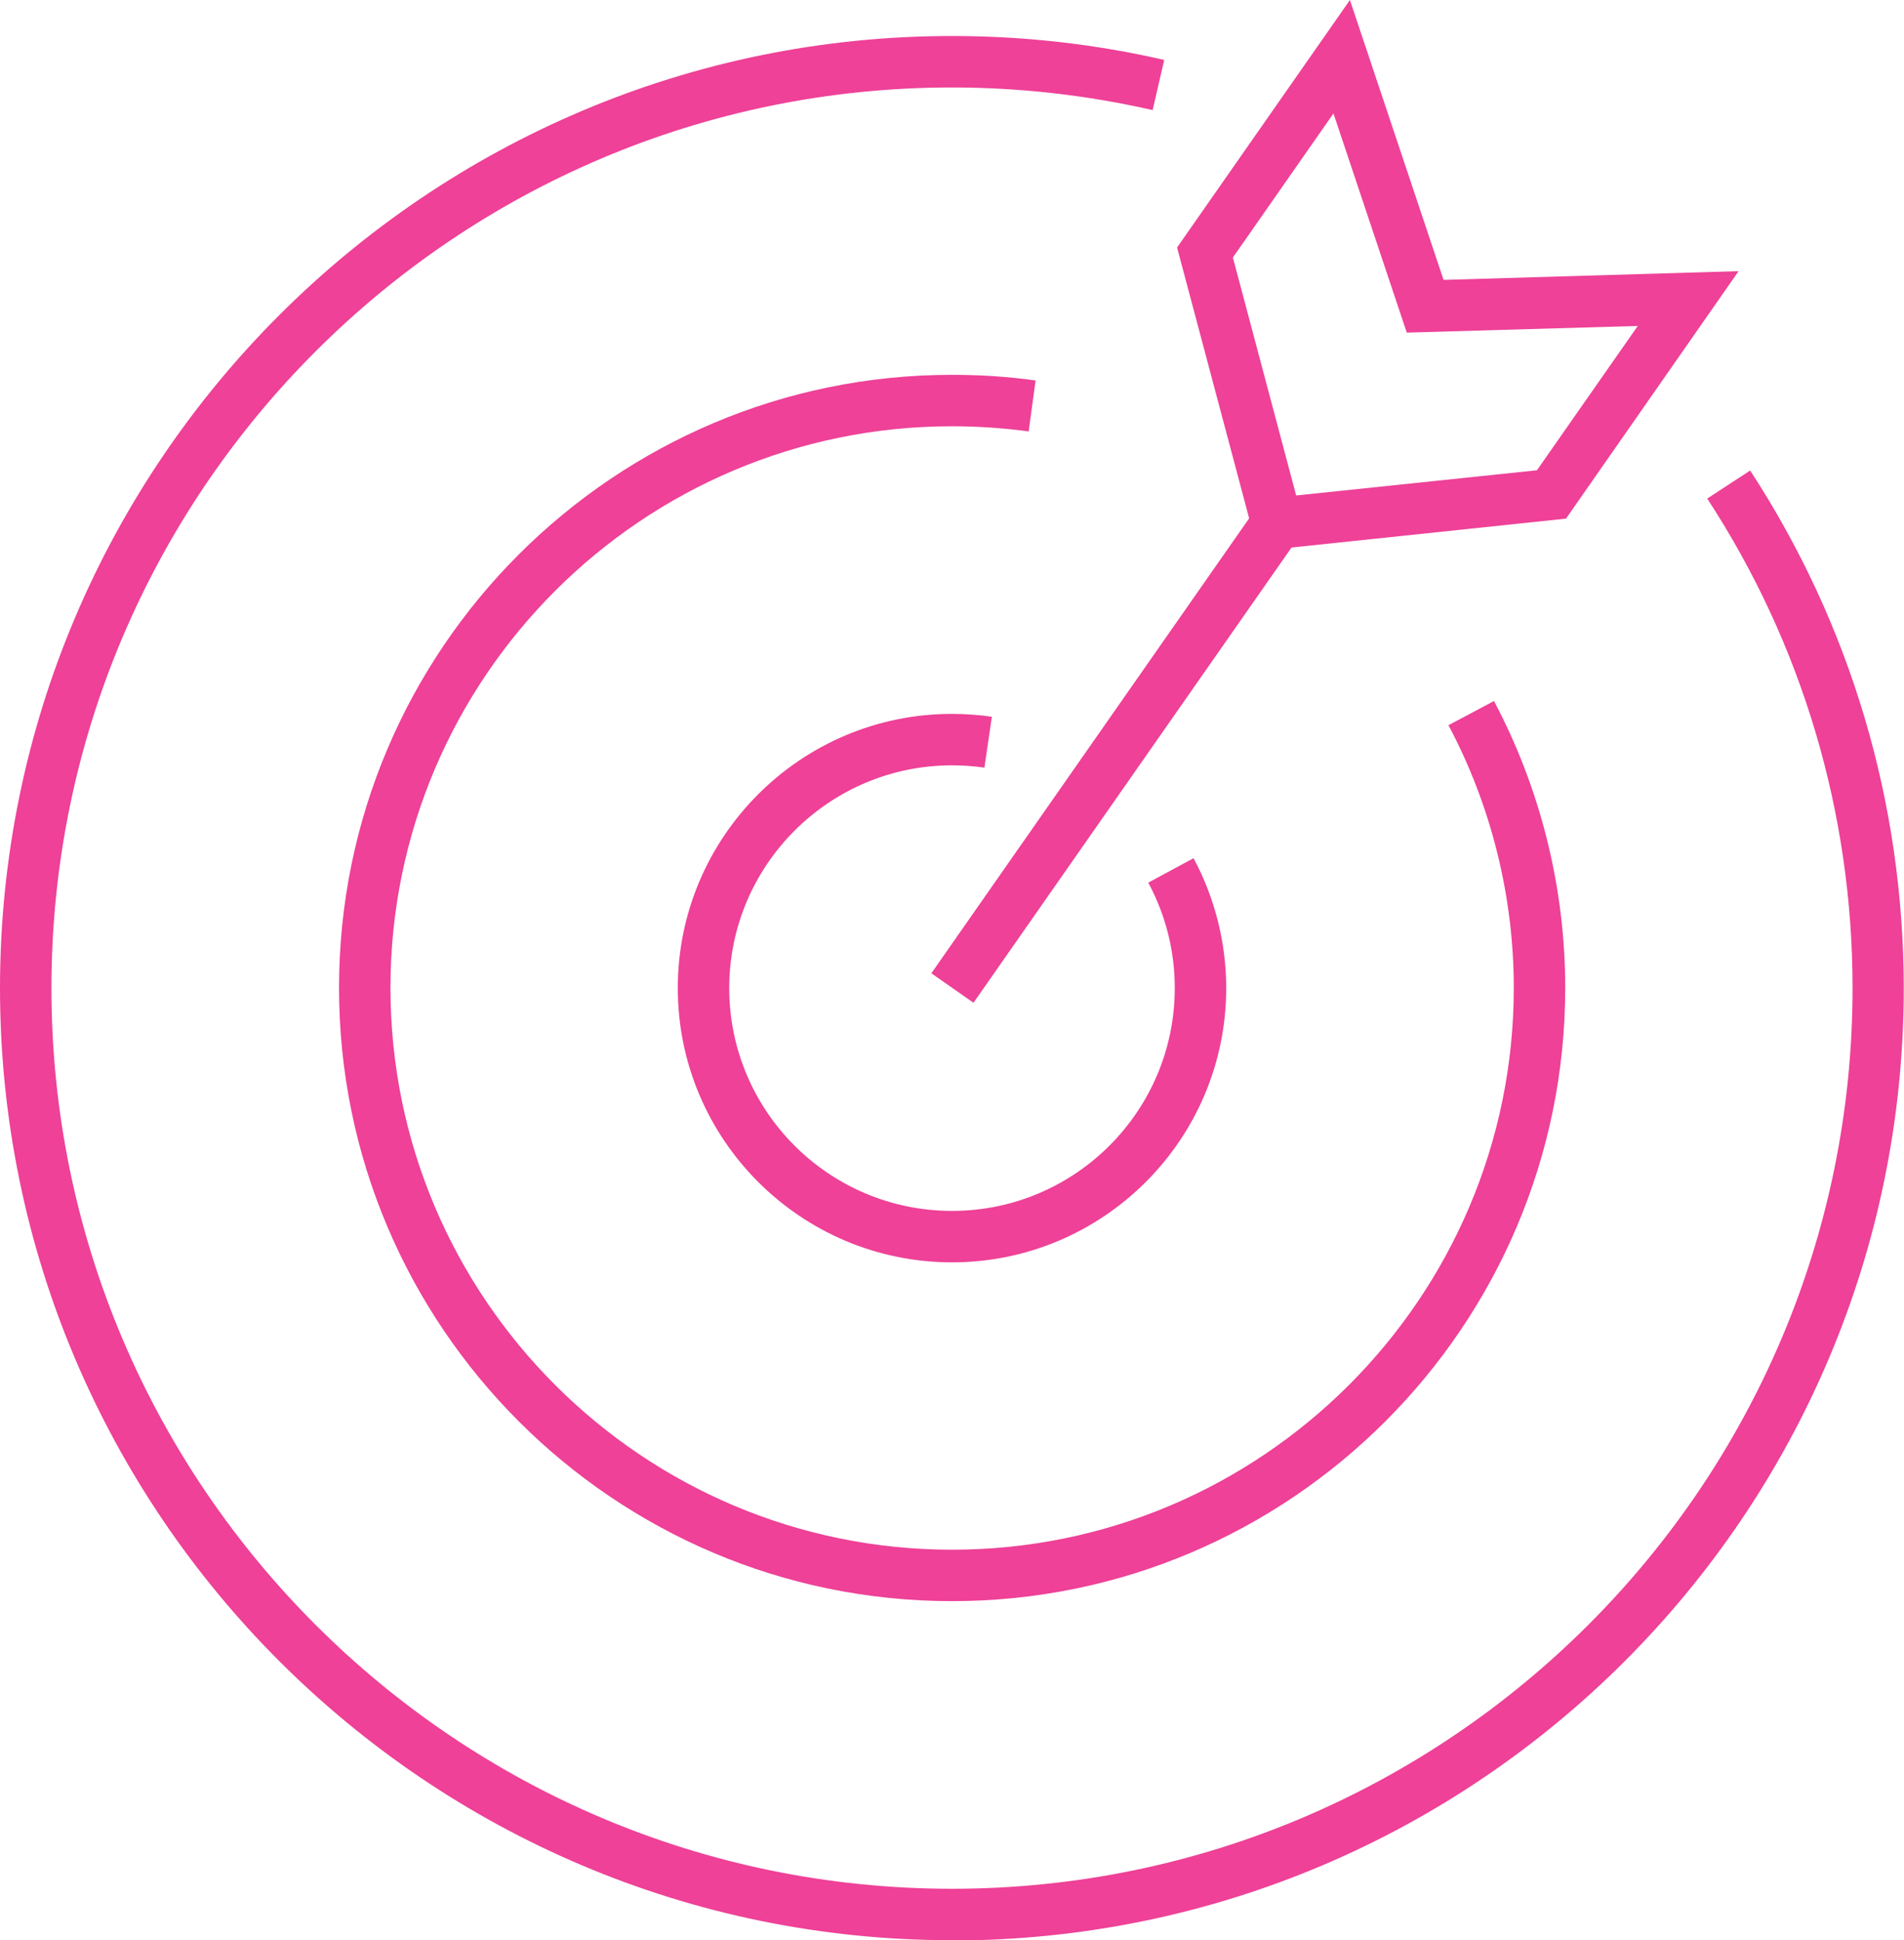
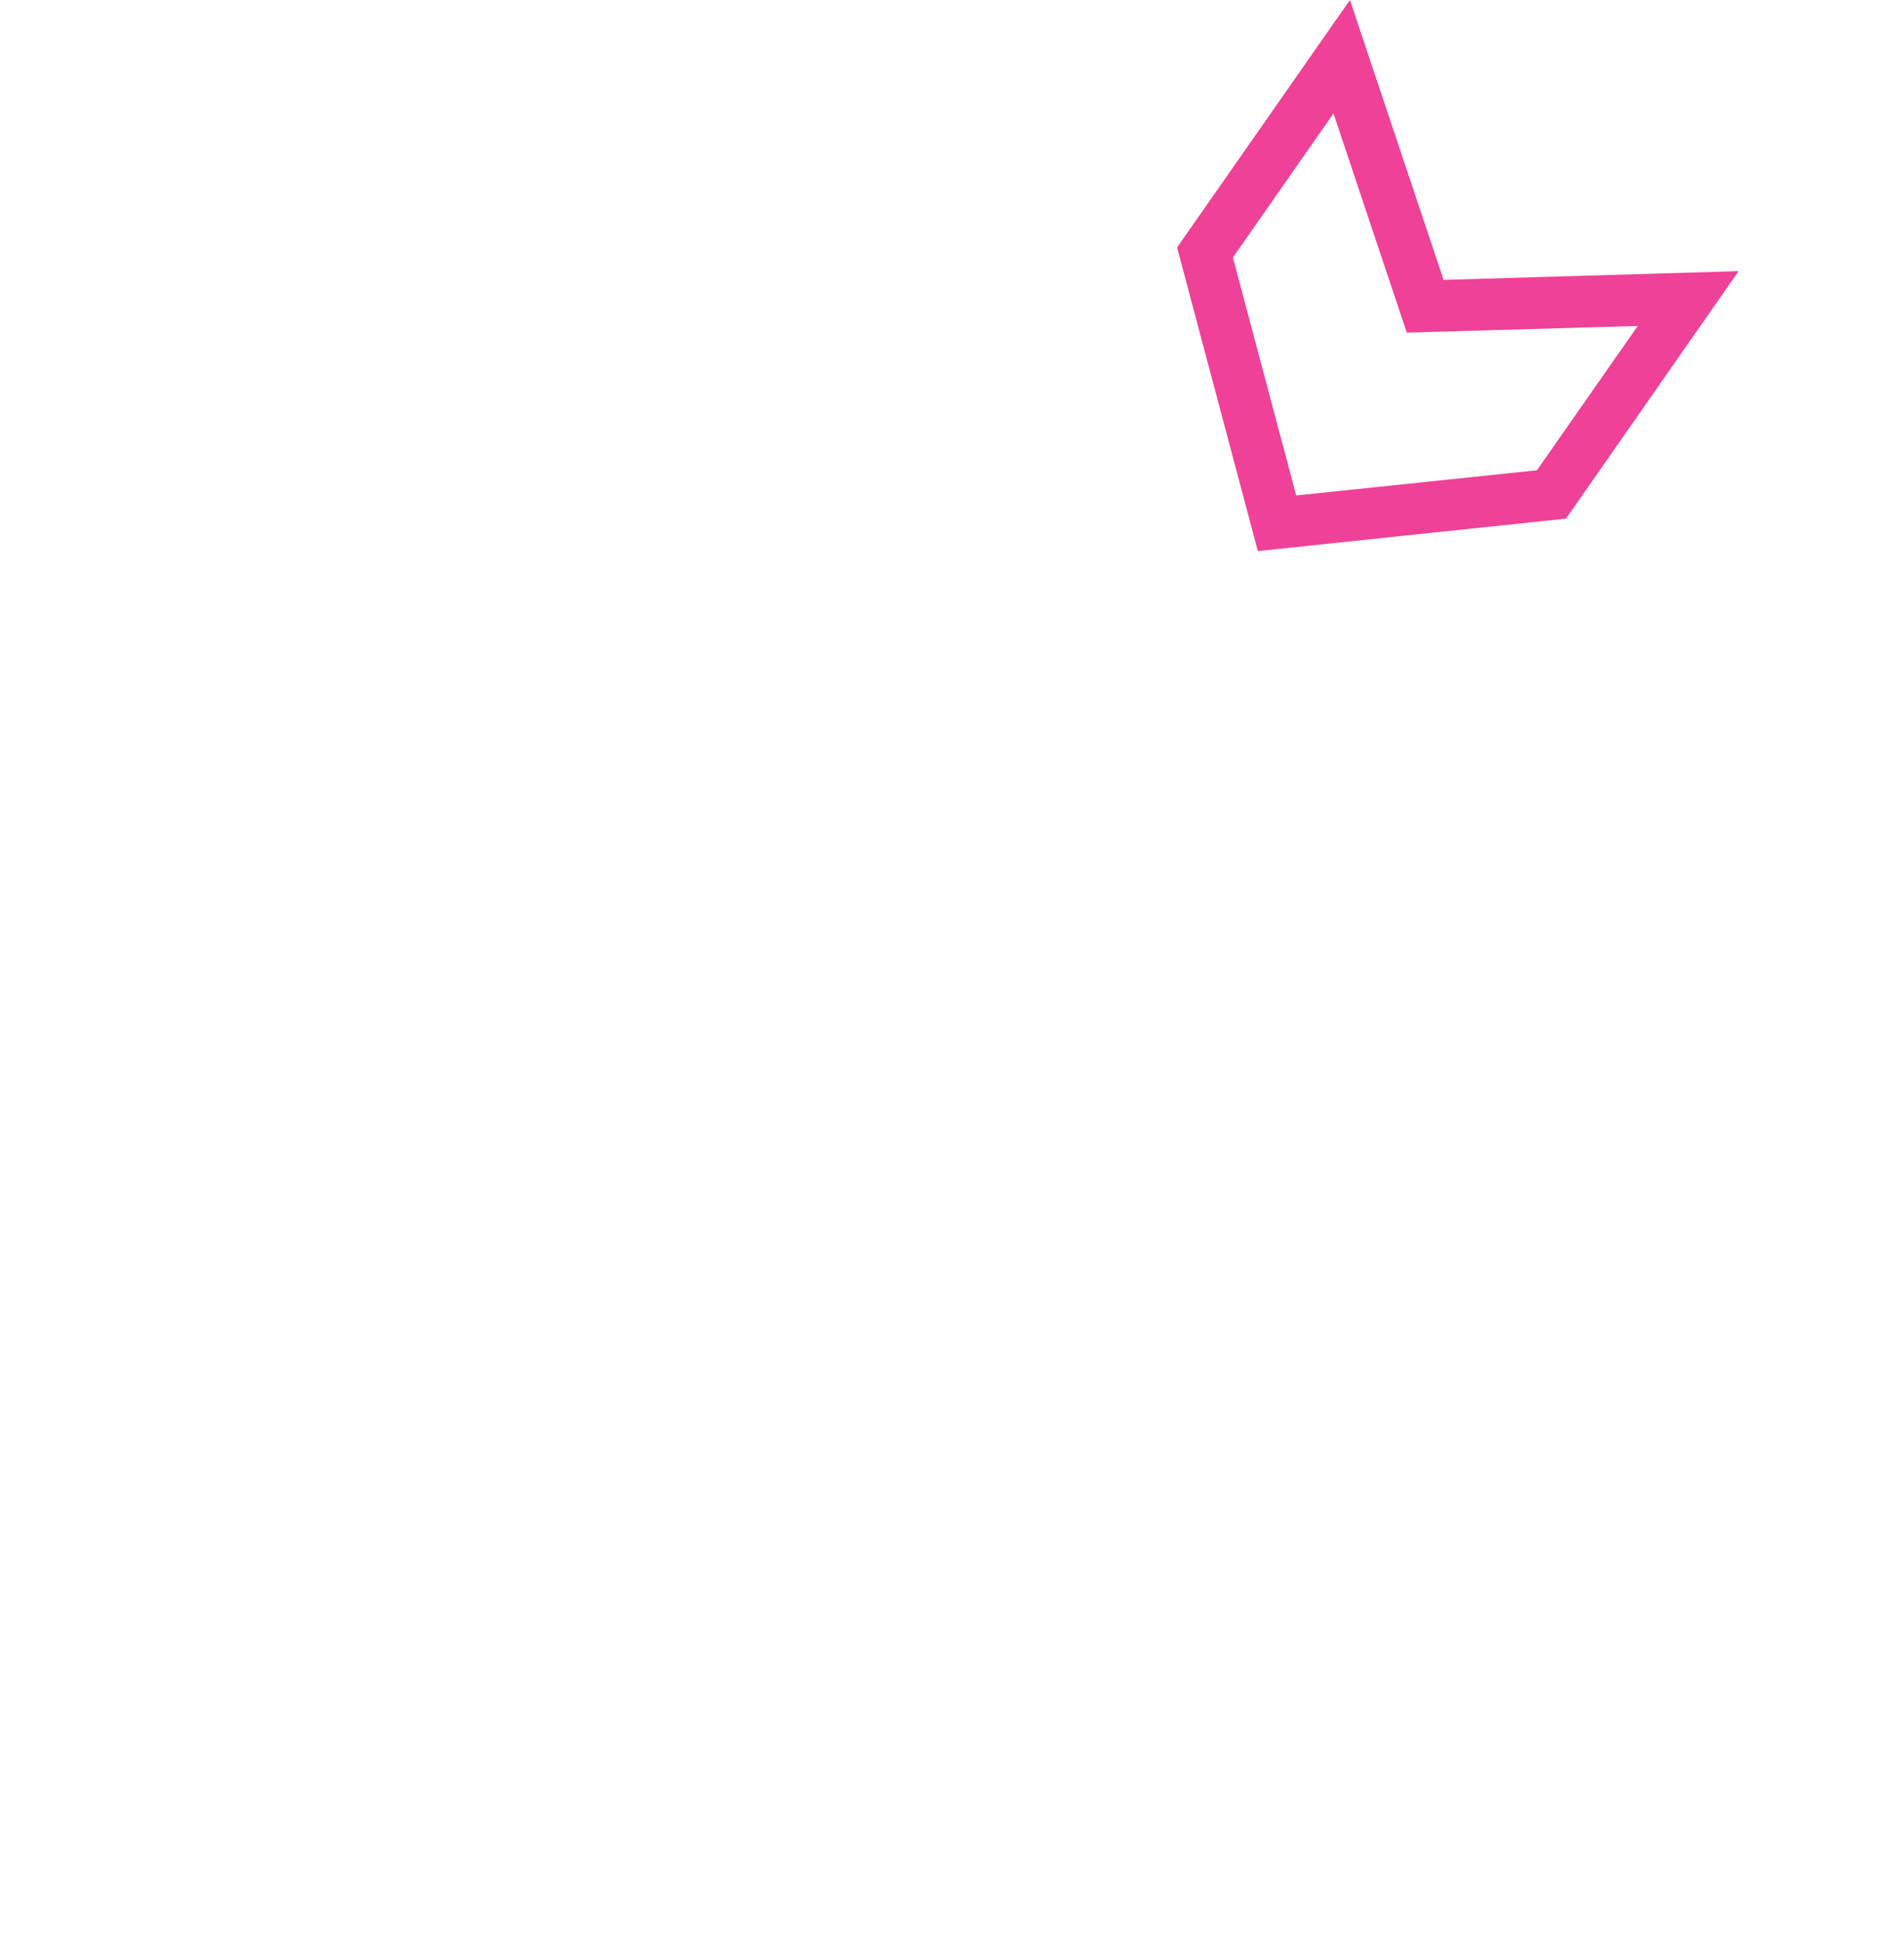
<svg xmlns="http://www.w3.org/2000/svg" id="Layer_2" data-name="Layer 2" viewBox="0 0 74.02 75.42">
  <g id="Grid">
    <g id="Goal">
-       <path d="M37.01,75.42C16.6,75.42,0,58.81,0,38.41S16.6,1.4,37.01,1.4c2.78,0,5.56.31,8.25.93l-.45,1.95c-2.54-.58-5.17-.88-7.8-.88C17.7,3.4,2,19.1,2,38.41s15.7,35.01,35.01,35.01,35.01-15.71,35.01-35.01c0-6.79-1.95-13.37-5.65-19.03l1.67-1.09c3.91,5.99,5.97,12.94,5.97,20.13,0,20.41-16.6,37.01-37.01,37.01Z" fill="#ee4197" />
-       <path d="M37.01,62.24c-13.14,0-23.83-10.69-23.83-23.84s10.69-23.83,23.83-23.83c1.1,0,2.19.07,3.25.22l-.27,1.98c-.97-.13-1.97-.2-2.98-.2-12.04,0-21.83,9.79-21.83,21.83s9.79,21.84,21.83,21.84,21.84-9.8,21.84-21.84c0-3.56-.88-7.09-2.54-10.21l1.77-.94c1.81,3.41,2.77,7.26,2.77,11.15,0,13.14-10.69,23.84-23.84,23.84Z" fill="#ee4197" />
-       <path d="M37.01,49.07c-5.88,0-10.66-4.78-10.66-10.66s4.78-10.66,10.66-10.66c.52,0,1.04.04,1.55.11l-.29,1.98c-.41-.06-.83-.09-1.26-.09-4.77,0-8.66,3.88-8.66,8.66s3.88,8.66,8.66,8.66,8.66-3.88,8.66-8.66c0-1.45-.35-2.83-1.03-4.1l1.76-.95c.83,1.54,1.27,3.29,1.27,5.05,0,5.88-4.78,10.66-10.66,10.66Z" fill="#ee4197" />
      <path d="M48.9,21.42l-3.14-11.8L52.48,0l3.64,10.88,11.47-.34-6.71,9.62-11.97,1.26ZM47.93,10.01l2.46,9.25,9.36-.98,3.92-5.61-8.98.26-2.85-8.52-3.91,5.6Z" fill="#ee4197" />
-       <rect x="32.32" y="28.37" width="22.04" height="2" transform="translate(-5.56 48.08) rotate(-55.06)" fill="#ee4197" />
    </g>
  </g>
</svg>